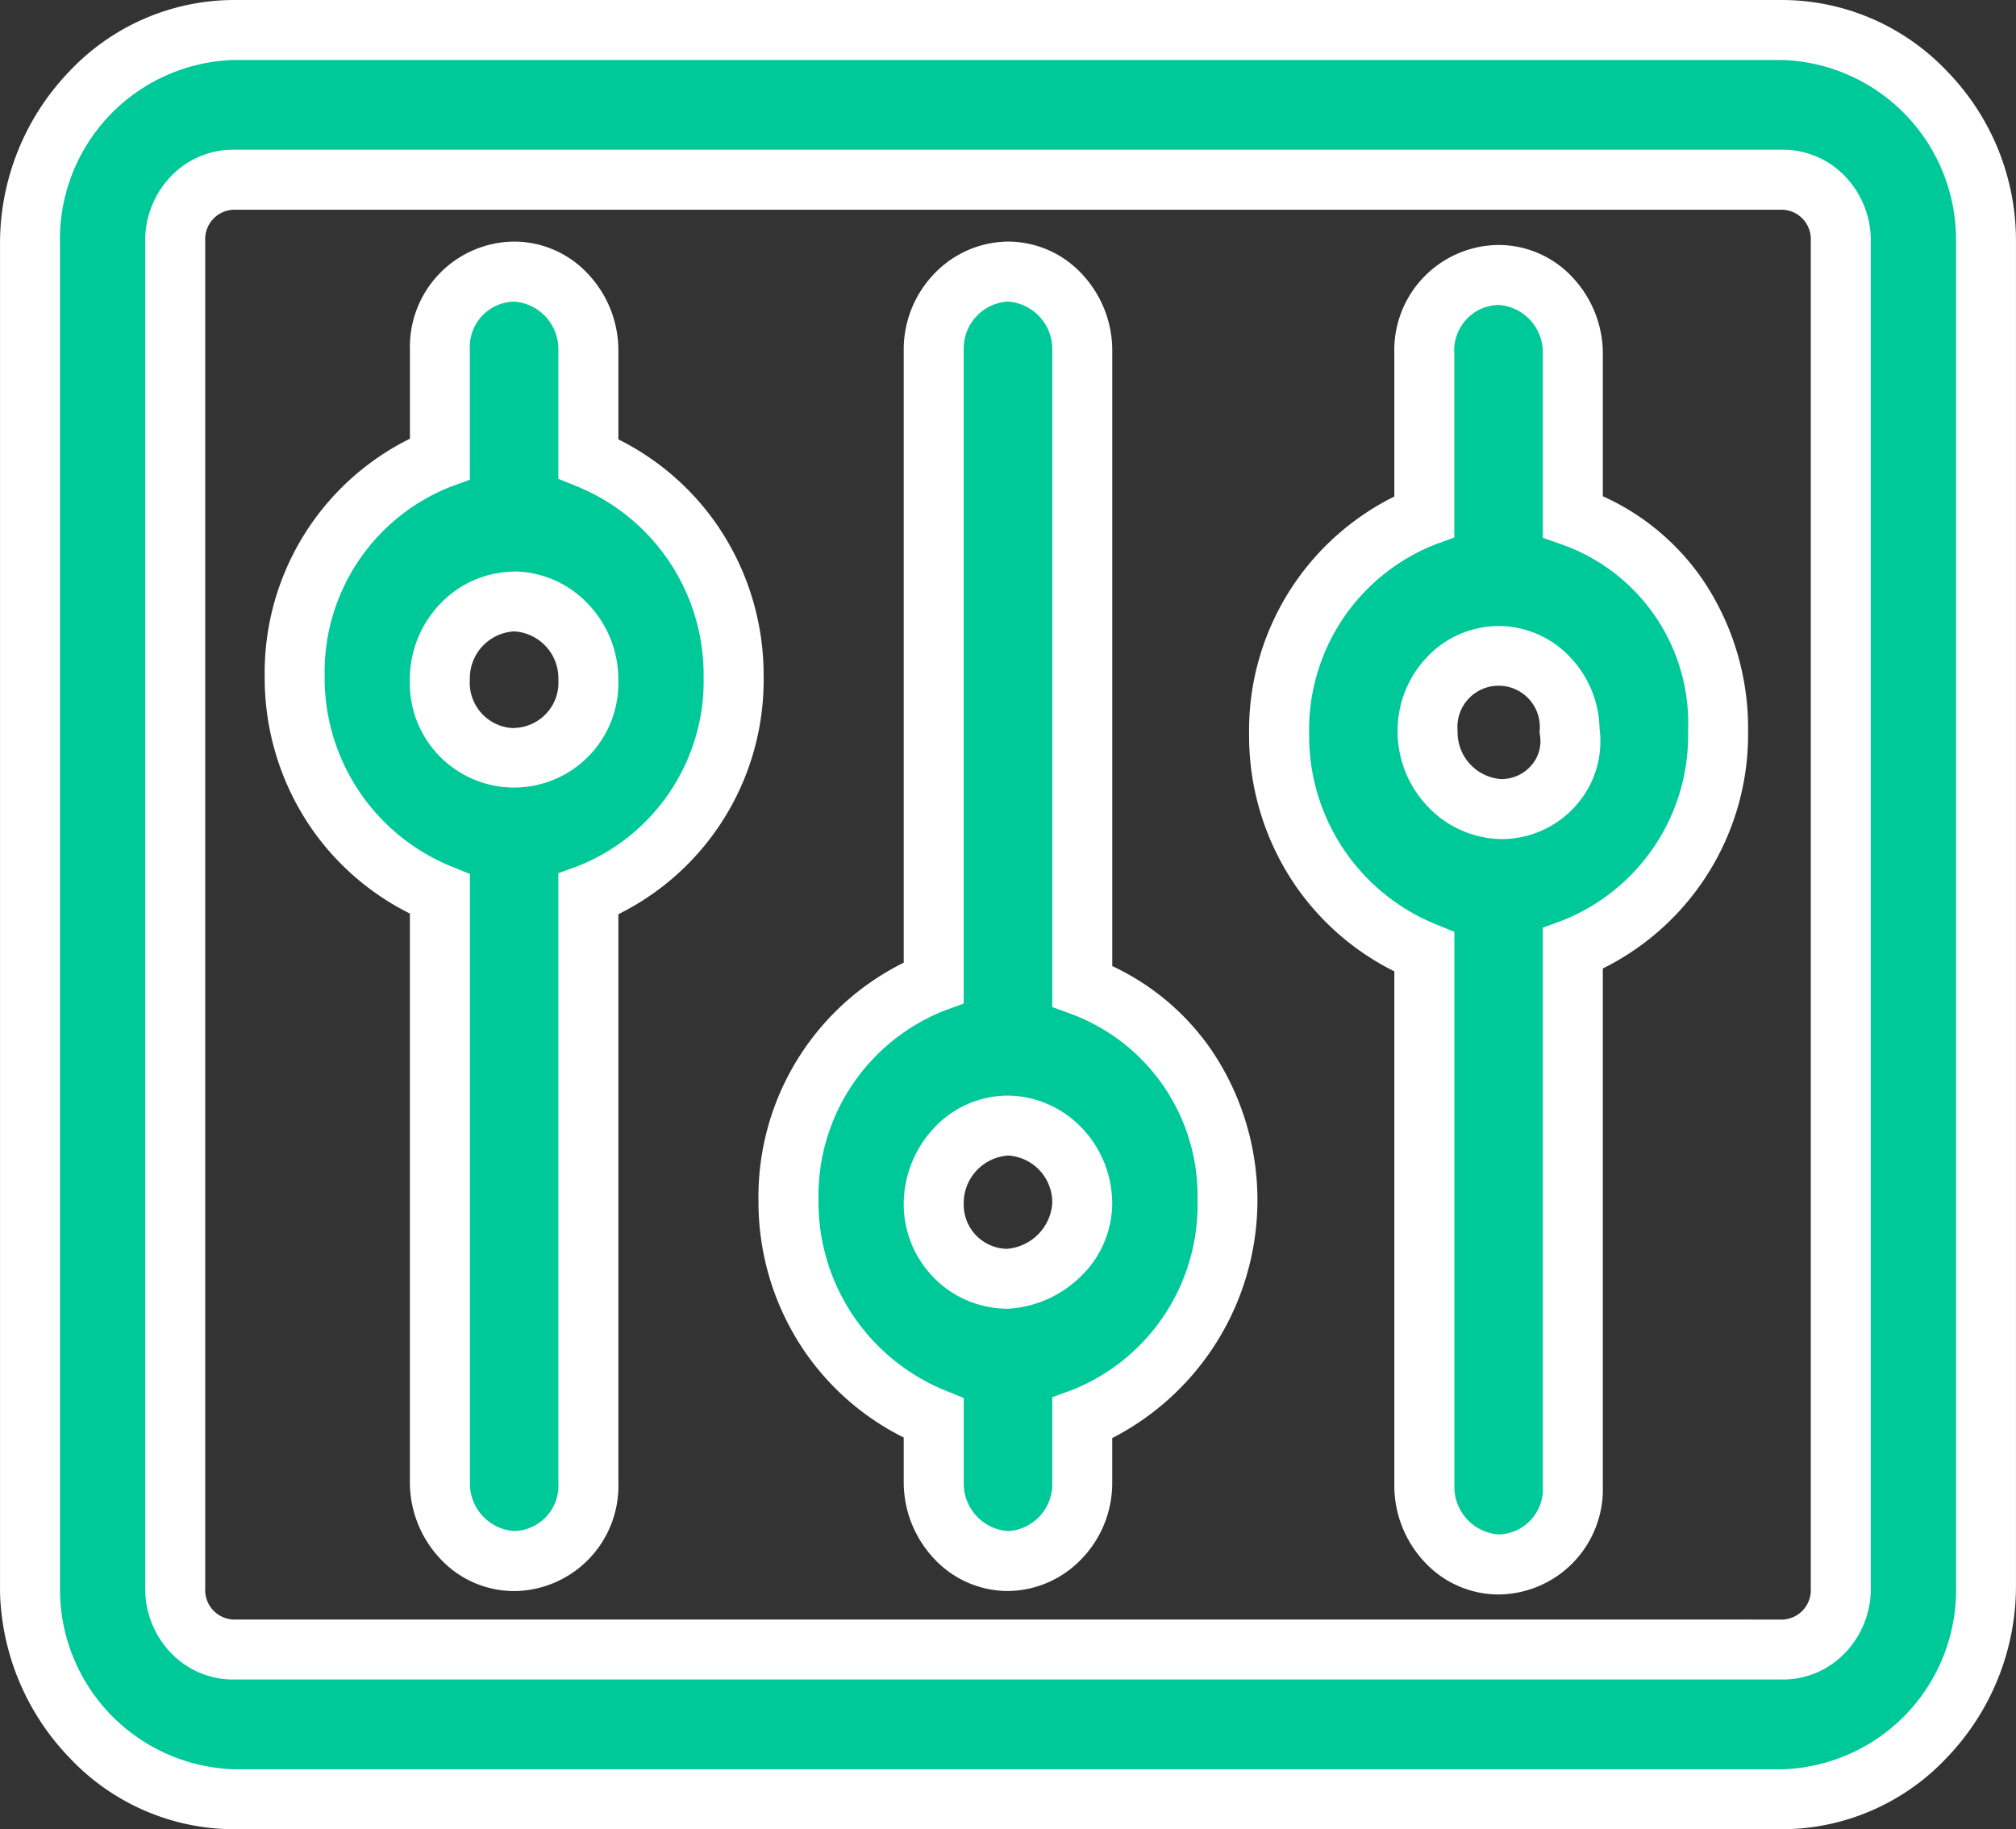
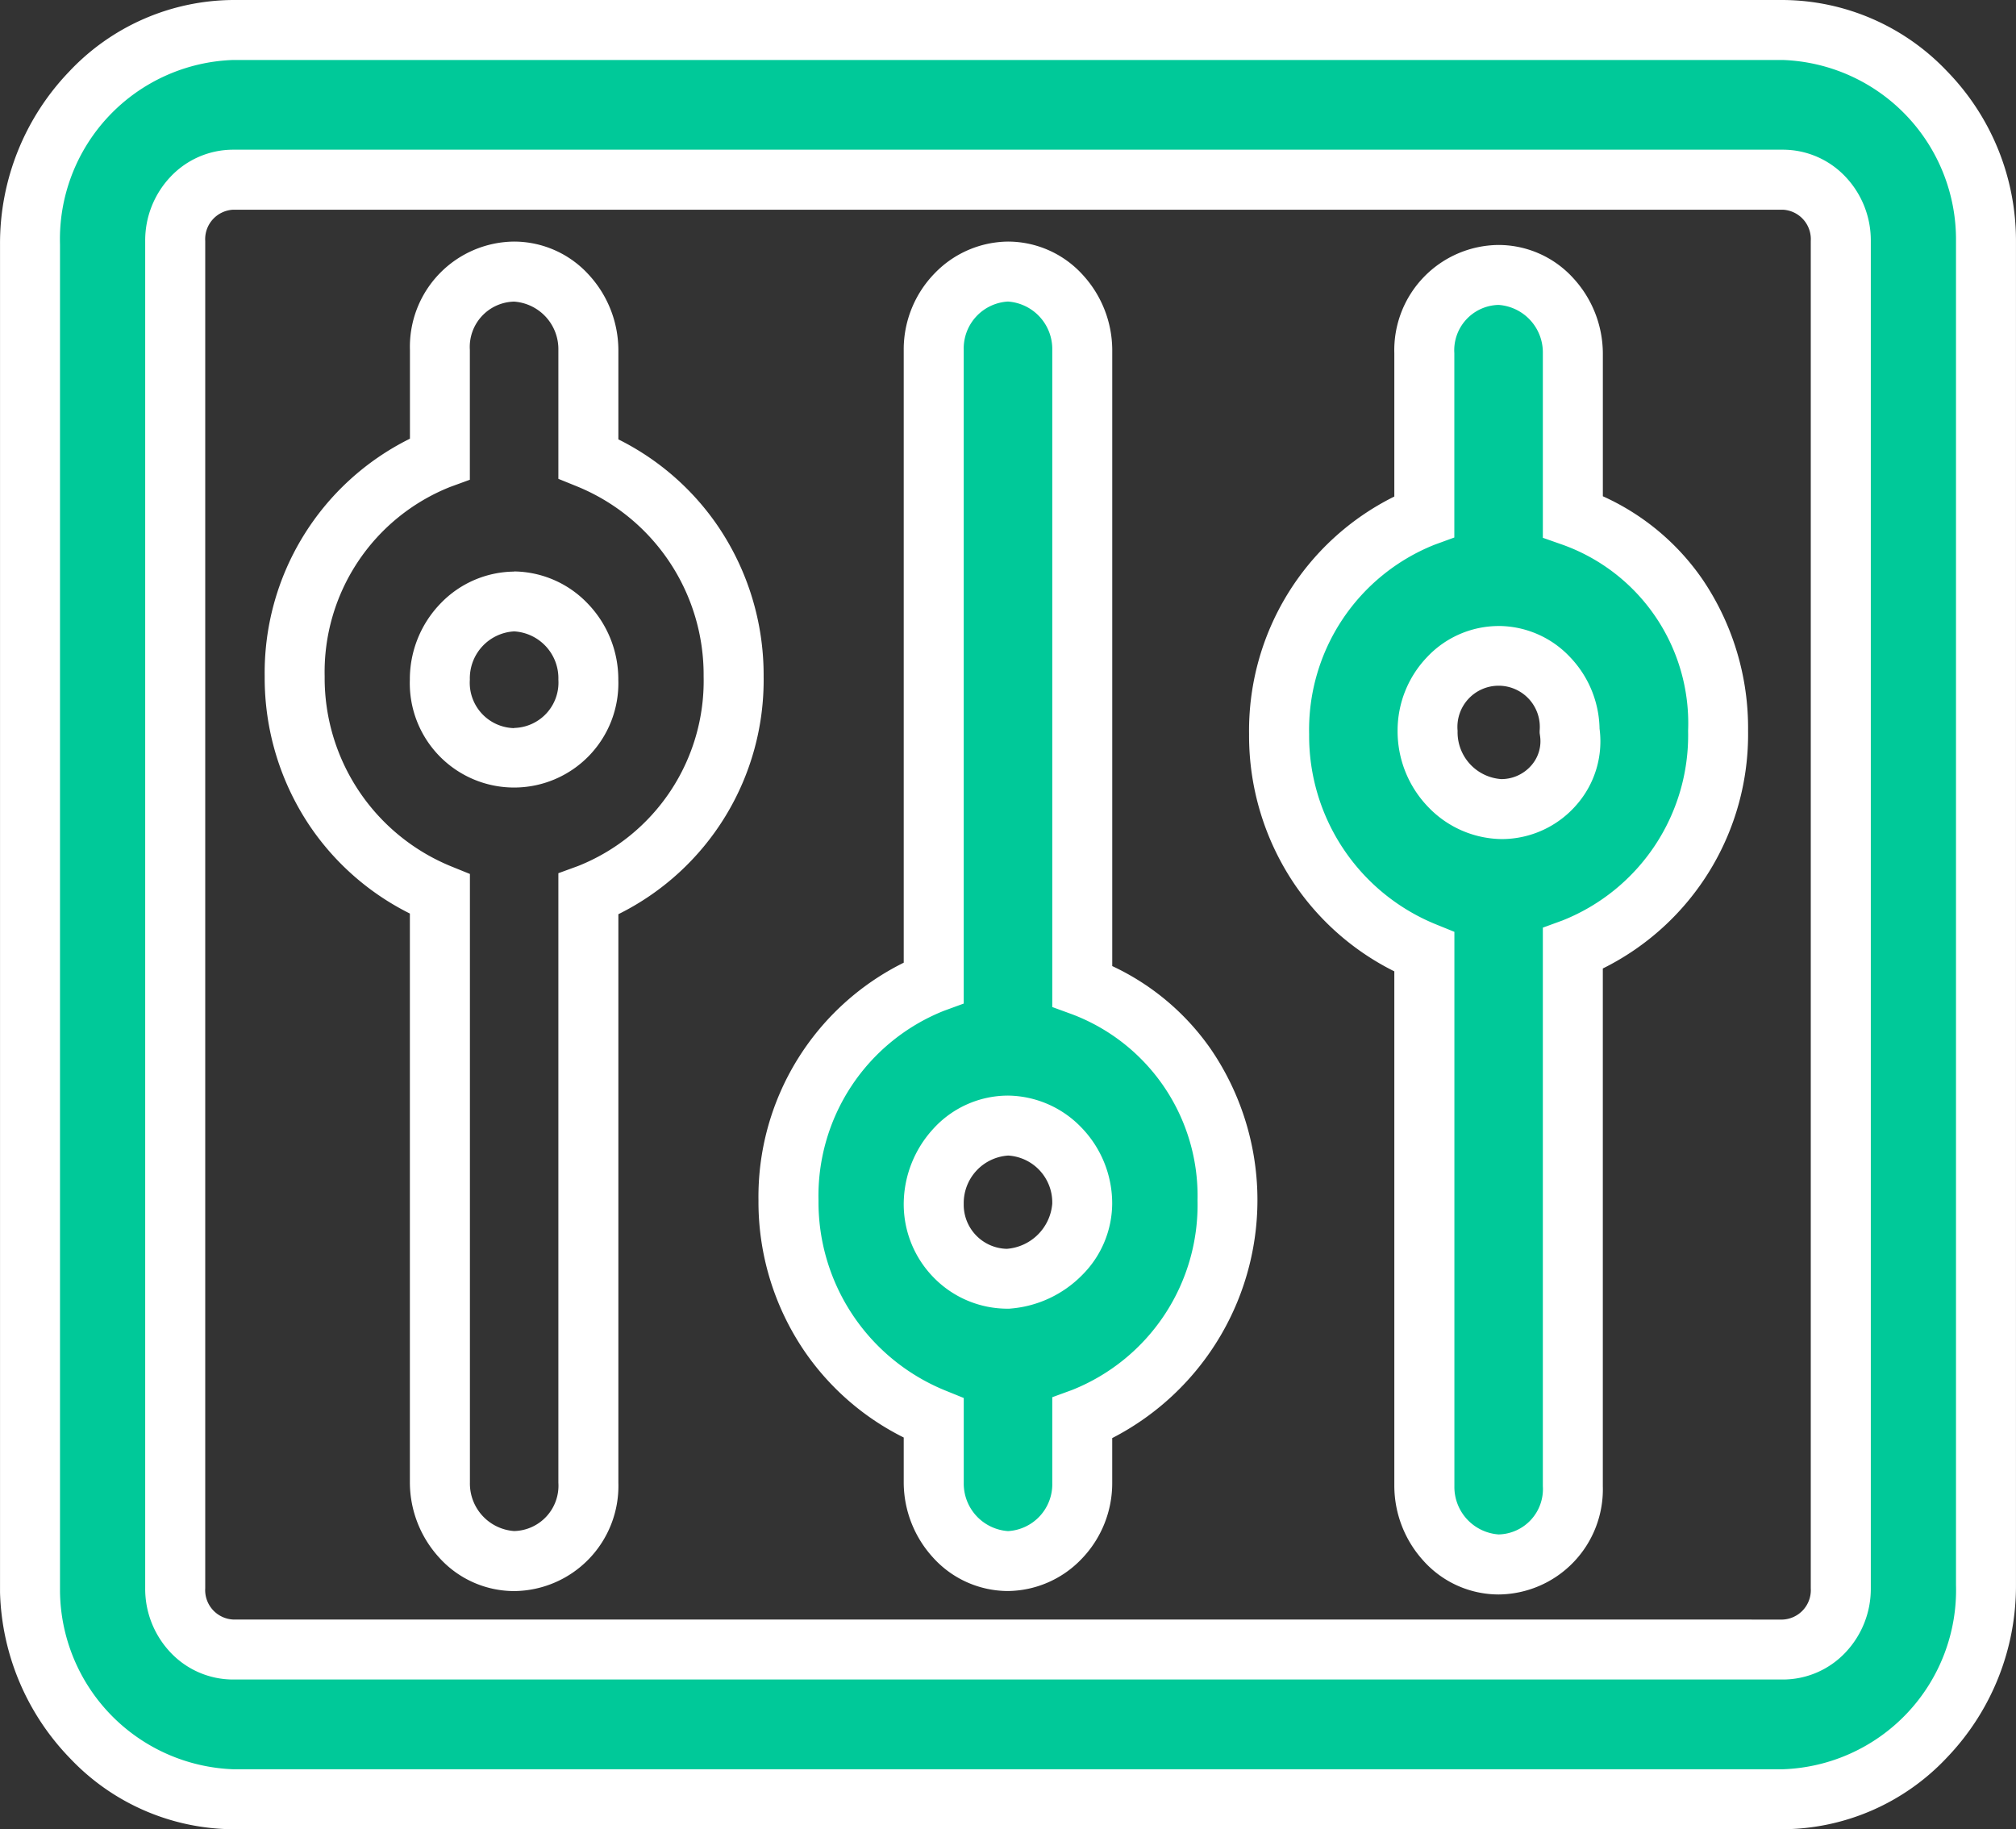
<svg xmlns="http://www.w3.org/2000/svg" width="67.231" height="61" viewBox="0 0 67.231 61">
  <rect x="0" y="0" width="67.231" height="61" fill="#333333" stroke="none" />
  <g transform="translate(1 1)">
    <path d="M60.148,6H8.481A7.013,7.013,0,0,0,1.7,13.148V58.079A7.034,7.034,0,0,0,8.481,65H60.148a7.013,7.013,0,0,0,6.781-7.148V13.035A6.985,6.985,0,0,0,60.148,6Zm1.938,51.965a1.984,1.984,0,0,1-1.938,2.042H8.481a1.984,1.984,0,0,1-1.938-2.042V13.035a1.984,1.984,0,0,1,1.938-2.042H60.148a1.984,1.984,0,0,1,1.938,2.042Z" transform="translate(-1.699 -6)" fill="#00c999" />
    <path d="M8.481,5H60.148a7.6,7.6,0,0,1,5.481,2.374,8.092,8.092,0,0,1,2.3,5.66V57.852a8.269,8.269,0,0,1-2.3,5.755A7.564,7.564,0,0,1,60.148,66H8.481A7.551,7.551,0,0,1,3.04,63.64,8.271,8.271,0,0,1,.7,58.108V13.148A8.269,8.269,0,0,1,3,7.393,7.564,7.564,0,0,1,8.481,5ZM60.148,64a5.98,5.98,0,0,0,5.781-6.148V13.035A5.991,5.991,0,0,0,60.148,7H8.481A5.98,5.98,0,0,0,2.7,13.148V58.064A6,6,0,0,0,8.481,64ZM8.481,9.992H60.148a2.868,2.868,0,0,1,2.1.907,3.084,3.084,0,0,1,.84,2.135V57.965a3.084,3.084,0,0,1-.84,2.135,2.868,2.868,0,0,1-2.1.907H8.481a2.868,2.868,0,0,1-2.1-.907,3.084,3.084,0,0,1-.84-2.135V13.035a3.084,3.084,0,0,1,.84-2.135A2.868,2.868,0,0,1,8.481,9.992ZM60.148,59.008a.983.983,0,0,0,.938-1.042V13.035a.983.983,0,0,0-.938-1.042H8.481a.983.983,0,0,0-.938,1.042V57.965a.983.983,0,0,0,.938,1.042Z" transform="translate(-1.699 -6)" fill="#fff" />
-     <path d="M19.694,19.34V15.709a2.575,2.575,0,0,0-2.476-2.61,2.5,2.5,0,0,0-2.476,2.61V19.34A7.634,7.634,0,0,0,9.9,26.6a7.747,7.747,0,0,0,4.844,7.262V53.492a2.575,2.575,0,0,0,2.476,2.61,2.5,2.5,0,0,0,2.476-2.61V33.863A7.634,7.634,0,0,0,24.538,26.6,7.747,7.747,0,0,0,19.694,19.34Zm-2.476,4.765a2.573,2.573,0,0,1,2.476,2.61,2.479,2.479,0,1,1-4.951,0A2.573,2.573,0,0,1,17.218,24.105Z" transform="translate(-1.073 -5.044)" fill="#00c999" />
    <path d="M17.218,12.1a3.371,3.371,0,0,1,2.5,1.117,3.723,3.723,0,0,1,.977,2.493v2.986a8.719,8.719,0,0,1,3.295,2.857,8.843,8.843,0,0,1,1.549,5.05,8.71,8.71,0,0,1-4.844,7.927V53.492a3.507,3.507,0,0,1-3.476,3.61,3.371,3.371,0,0,1-2.5-1.117,3.723,3.723,0,0,1-.977-2.493V34.508a8.719,8.719,0,0,1-3.294-2.857A8.843,8.843,0,0,1,8.9,26.6a8.71,8.71,0,0,1,4.844-7.927V15.709A3.507,3.507,0,0,1,17.218,12.1Zm0,43a1.513,1.513,0,0,0,1.476-1.61V33.163l.657-.24A6.643,6.643,0,0,0,23.538,26.6a6.784,6.784,0,0,0-4.22-6.335l-.624-.253v-4.3a1.588,1.588,0,0,0-1.476-1.61,1.513,1.513,0,0,0-1.476,1.61v4.33l-.657.24A6.643,6.643,0,0,0,10.9,26.6a6.784,6.784,0,0,0,4.22,6.335l.624.253v20.3A1.588,1.588,0,0,0,17.218,55.1Zm0-32a3.443,3.443,0,0,1,2.437,1.053,3.636,3.636,0,0,1,1.038,2.557,3.478,3.478,0,1,1-6.952,0,3.636,3.636,0,0,1,1.038-2.557A3.443,3.443,0,0,1,17.218,23.105Zm0,5.219a1.513,1.513,0,0,0,1.476-1.61,1.566,1.566,0,0,0-1.476-1.61,1.566,1.566,0,0,0-1.476,1.61A1.513,1.513,0,0,0,17.218,28.325Z" transform="translate(-1.073 -5.044)" fill="#fff" />
    <path d="M34.995,36.927V15.709a2.479,2.479,0,1,0-4.951,0v21.1A7.634,7.634,0,0,0,25.2,44.075a7.747,7.747,0,0,0,4.844,7.262v2.156a2.479,2.479,0,1,0,4.951,0V51.336a7.634,7.634,0,0,0,4.844-7.262A7.481,7.481,0,0,0,34.995,36.927Zm-2.476,9.758a2.476,2.476,0,0,1-2.476-2.5,2.479,2.479,0,1,1,4.951,0A2.632,2.632,0,0,1,32.519,46.684Z" transform="translate(0.096 -5.044)" fill="#00c999" />
    <path d="M32.519,57.1a3.371,3.371,0,0,1-2.5-1.117,3.723,3.723,0,0,1-.977-2.493V51.981a8.719,8.719,0,0,1-3.295-2.857,8.843,8.843,0,0,1-1.549-5.05,8.71,8.71,0,0,1,4.844-7.927V15.709a3.636,3.636,0,0,1,1.038-2.557A3.443,3.443,0,0,1,32.519,12.1a3.371,3.371,0,0,1,2.5,1.117,3.723,3.723,0,0,1,.977,2.493v20.55a8.256,8.256,0,0,1,3.291,2.775A8.925,8.925,0,0,1,35.995,52v1.49a3.636,3.636,0,0,1-1.038,2.557A3.443,3.443,0,0,1,32.519,57.1Zm0-43a1.566,1.566,0,0,0-1.476,1.61v21.8l-.657.24A6.643,6.643,0,0,0,26.2,44.075a6.784,6.784,0,0,0,4.22,6.335l.624.253v2.829a1.588,1.588,0,0,0,1.476,1.61,1.566,1.566,0,0,0,1.476-1.61V50.637l.657-.24a6.643,6.643,0,0,0,4.187-6.322,6.473,6.473,0,0,0-4.187-6.209l-.657-.24V15.709A1.588,1.588,0,0,0,32.519,14.1Zm.04,33.585h-.04a3.438,3.438,0,0,1-2.477-1.038,3.493,3.493,0,0,1-1-2.458,3.723,3.723,0,0,1,.977-2.493,3.371,3.371,0,0,1,2.5-1.117,3.443,3.443,0,0,1,2.437,1.053,3.636,3.636,0,0,1,1.038,2.557,3.392,3.392,0,0,1-1,2.373,3.778,3.778,0,0,1-2.4,1.12Zm-.04-5.106a1.588,1.588,0,0,0-1.476,1.61,1.47,1.47,0,0,0,1.436,1.5,1.646,1.646,0,0,0,1.516-1.5A1.566,1.566,0,0,0,32.519,42.578Z" transform="translate(0.096 -5.044)" fill="#fff" />
    <path d="M50.194,21.255V15.809a2.575,2.575,0,0,0-2.476-2.61,2.5,2.5,0,0,0-2.476,2.61v5.446A7.634,7.634,0,0,0,40.4,28.517a7.747,7.747,0,0,0,4.844,7.262V53.592a2.575,2.575,0,0,0,2.476,2.61,2.5,2.5,0,0,0,2.476-2.61V35.665A7.634,7.634,0,0,0,55.038,28.4,7.338,7.338,0,0,0,50.194,21.255Zm-2.368,9.758A2.573,2.573,0,0,1,45.35,28.4a2.371,2.371,0,1,1,4.736,0A2.281,2.281,0,0,1,47.826,31.013Z" transform="translate(1.258 -5.031)" fill="#00c999" />
    <path d="M47.718,12.2a3.371,3.371,0,0,1,2.5,1.117,3.723,3.723,0,0,1,.977,2.493v4.77a8.046,8.046,0,0,1,3.336,2.79A8.833,8.833,0,0,1,56.038,28.4a8.71,8.71,0,0,1-4.844,7.927V53.592a3.507,3.507,0,0,1-3.476,3.61,3.371,3.371,0,0,1-2.5-1.117,3.723,3.723,0,0,1-.977-2.493V36.423a8.719,8.719,0,0,1-3.295-2.857,8.843,8.843,0,0,1-1.549-5.05,8.71,8.71,0,0,1,4.844-7.927V15.809A3.507,3.507,0,0,1,47.718,12.2Zm0,43a1.513,1.513,0,0,0,1.476-1.61V34.965l.657-.24A6.643,6.643,0,0,0,54.038,28.4a6.323,6.323,0,0,0-4.175-6.2l-.669-.235V15.809a1.588,1.588,0,0,0-1.476-1.61,1.513,1.513,0,0,0-1.476,1.61v6.146l-.657.24A6.643,6.643,0,0,0,41.4,28.517a6.784,6.784,0,0,0,4.22,6.335l.624.253V53.592A1.588,1.588,0,0,0,47.718,55.2Zm0-30.294a3.281,3.281,0,0,1,2.394,1.049,3.539,3.539,0,0,1,.973,2.375,3.209,3.209,0,0,1-.761,2.532,3.305,3.305,0,0,1-2.5,1.15,3.443,3.443,0,0,1-2.437-1.053A3.636,3.636,0,0,1,44.35,28.4a3.54,3.54,0,0,1,.974-2.447A3.281,3.281,0,0,1,47.718,24.907Zm.108,5.106a1.324,1.324,0,0,0,.986-.459,1.223,1.223,0,0,0,.285-1.007l-.01-.072V28.4a1.374,1.374,0,1,0-2.736,0A1.566,1.566,0,0,0,47.826,30.013Z" transform="translate(1.258 -5.031)" fill="#fff" />
  </g>
</svg>